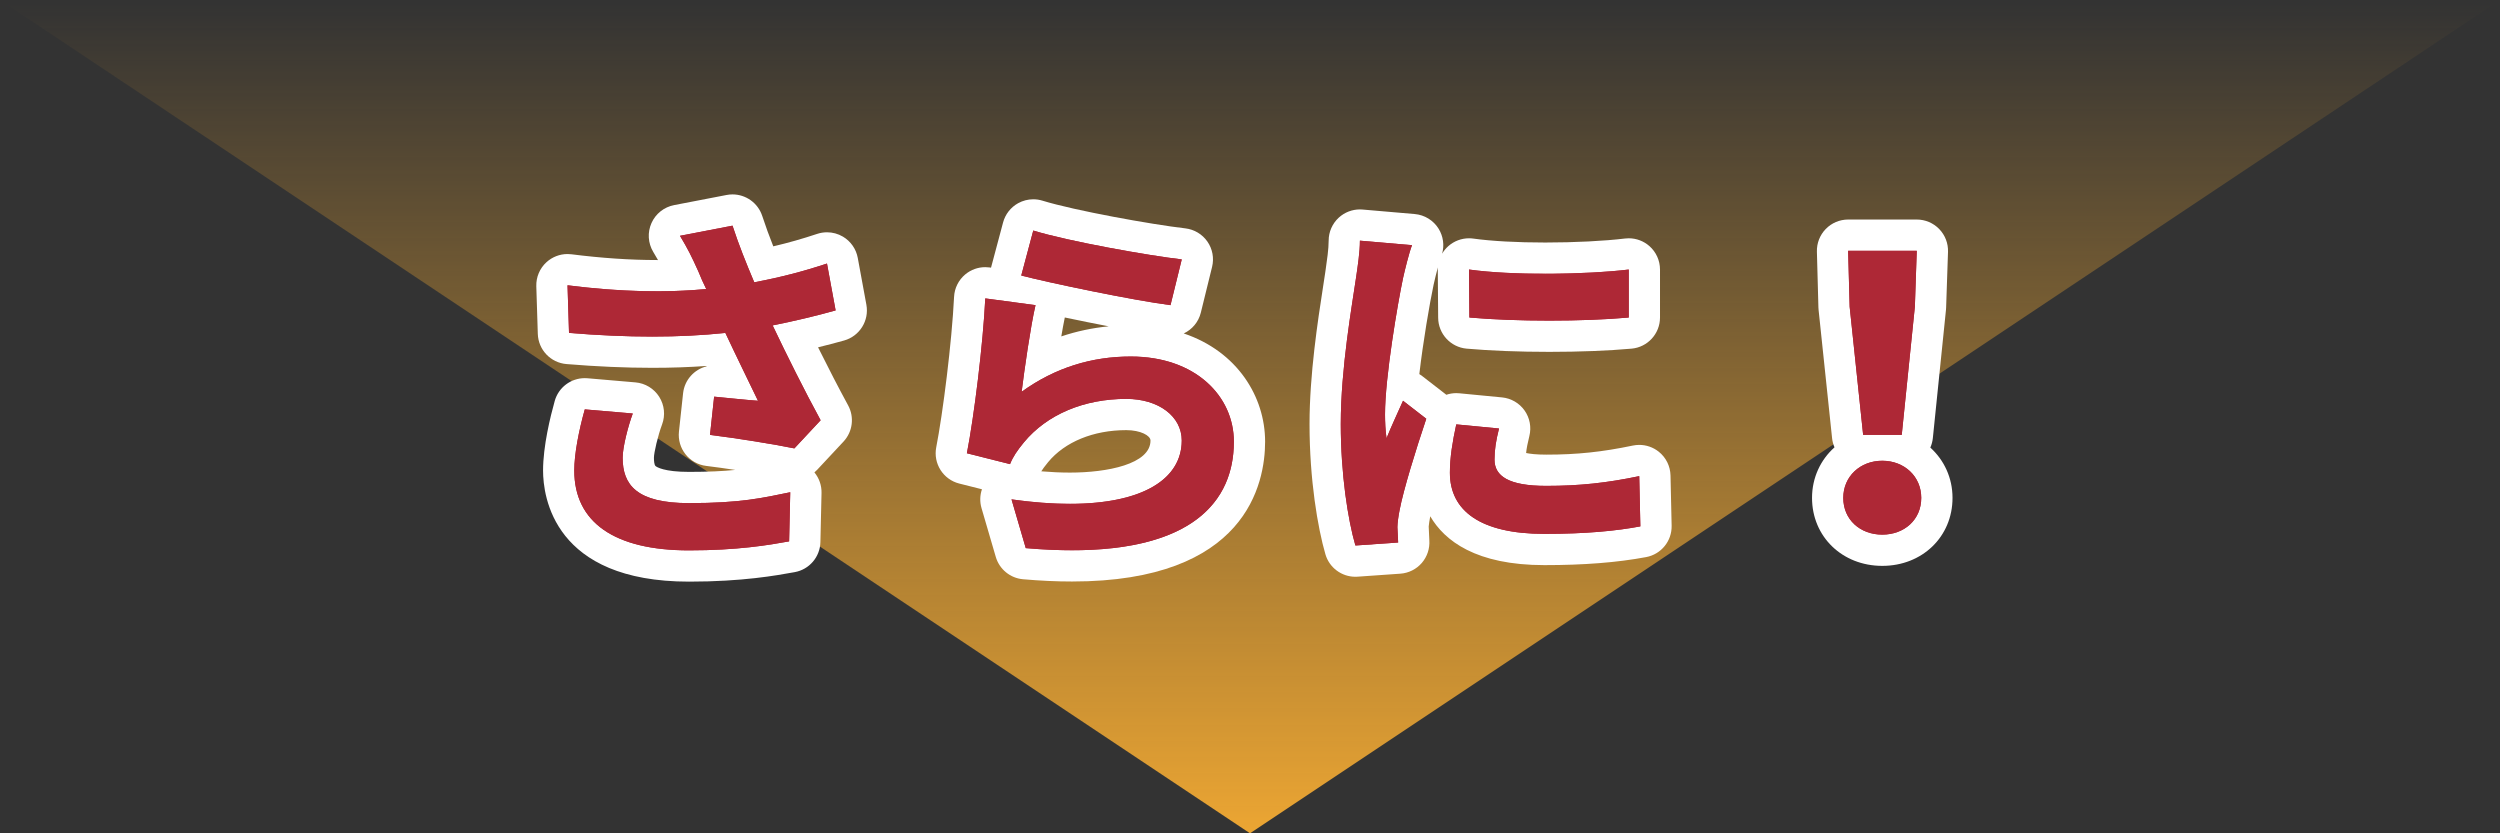
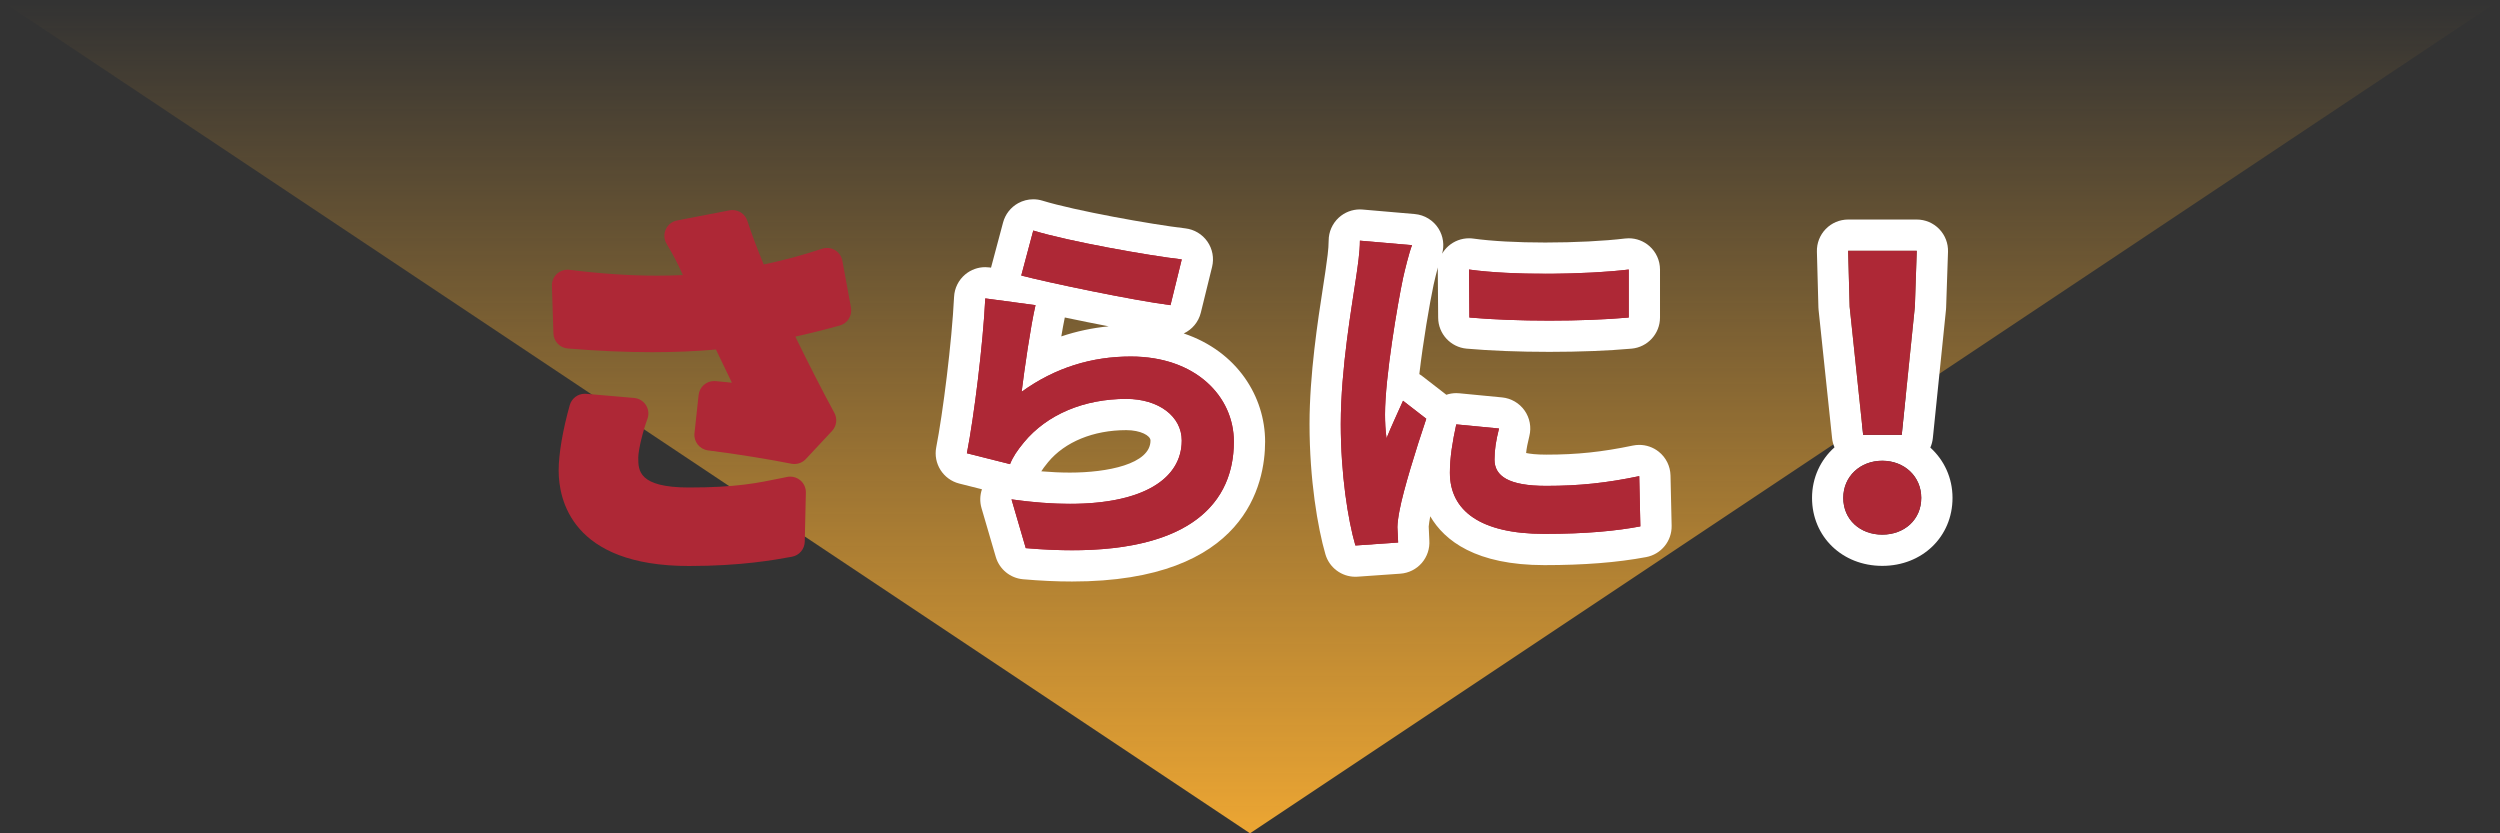
<svg xmlns="http://www.w3.org/2000/svg" version="1.1" id="レイヤー_1" x="0px" y="0px" width="240px" height="80px" viewBox="0 0 240 80" enable-background="new 0 0 240 80" xml:space="preserve">
  <rect x="0" y="0" width="240" height="80" fill="#333333" stroke="none" />
  <linearGradient id="SVGID_1_" gradientUnits="userSpaceOnUse" x1="120.001" y1="79.667" x2="120.001" y2="0.334">
    <stop offset="0" style="stop-color:#EBA533" />
    <stop offset="0.09" style="stop-color:#EBA533;stop-opacity:0.91" />
    <stop offset="1" style="stop-color:#EBA533;stop-opacity:0" />
  </linearGradient>
  <polygon fill="url(#SVGID_1_)" points="240,0 0,0 120,80 " />
  <g>
    <g>
      <g>
        <path fill="#AE2836" d="M66.146,54.336c-11.295,0-12.515-6.411-12.515-9.167c0-1.578,0.388-3.864,1.064-6.273     c0.183-0.652,0.777-1.095,1.443-1.095c0.043,0,0.086,0.002,0.129,0.005l4.607,0.396c0.468,0.041,0.89,0.297,1.14,0.694     s0.301,0.888,0.136,1.328c-0.405,1.081-0.876,2.942-0.876,3.721c0,1.205,0,2.855,4.871,2.855c4.525,0,6.581-0.427,8.961-0.92     l0.455-0.094c0.101-0.021,0.202-0.031,0.303-0.031c0.348,0,0.689,0.121,0.961,0.349c0.351,0.292,0.549,0.729,0.539,1.186     l-0.108,4.716c-0.016,0.712-0.53,1.314-1.231,1.441C74.319,53.758,71.144,54.336,66.146,54.336z M76.26,44.545     c-0.1,0-0.2-0.01-0.3-0.03c-1.78-0.363-5.252-0.94-7.982-1.277c-0.813-0.1-1.396-0.834-1.308-1.649l0.396-3.671     c0.083-0.768,0.732-1.339,1.49-1.339c0.045,0,0.091,0.002,0.137,0.006c0.431,0.039,1.551,0.151,1.569,0.153     c-0.497-1.024-1.025-2.117-1.531-3.183c-1.92,0.169-3.971,0.255-6.113,0.255c-2.531,0-5.262-0.12-8.115-0.356     c-0.76-0.063-1.352-0.686-1.375-1.448l-0.144-4.572c-0.014-0.438,0.165-0.861,0.49-1.157c0.278-0.252,0.638-0.39,1.009-0.39     c0.063,0,0.125,0.004,0.188,0.012c2.951,0.375,5.776,0.564,8.397,0.564c0.845,0,1.677-0.02,2.489-0.059     c-0.539-1.187-0.872-1.844-1.563-2.996c-0.252-0.42-0.283-0.937-0.083-1.383c0.2-0.447,0.605-0.769,1.085-0.861l5.04-0.972     c0.096-0.019,0.191-0.027,0.285-0.027c0.638,0,1.22,0.408,1.425,1.034c0.462,1.415,0.974,2.742,1.572,4.191     c1.951-0.41,3.756-0.898,5.599-1.512c0.154-0.052,0.314-0.077,0.474-0.077c0.266,0,0.529,0.07,0.763,0.208     c0.374,0.221,0.634,0.593,0.712,1.02l0.828,4.5c0.141,0.763-0.324,1.507-1.071,1.716c-1.348,0.377-2.798,0.74-4.271,1.068     c1.273,2.619,2.6,5.213,3.745,7.317c0.309,0.567,0.22,1.269-0.221,1.741l-2.52,2.699C77.07,44.376,76.671,44.545,76.26,44.545z" />
-         <path fill="#FFFFFF" d="M70.321,21.664c0.612,1.872,1.296,3.563,2.087,5.436c2.484-0.468,4.716-1.044,6.983-1.8l0.828,4.5     c-1.8,0.504-3.887,1.008-6.047,1.439c1.368,2.88,3.06,6.263,4.607,9.107l-2.52,2.7c-1.943-0.396-5.471-0.972-8.099-1.296     l0.396-3.671c1.188,0.108,3.131,0.324,4.211,0.396c-0.864-1.8-2.088-4.284-3.132-6.515c-2.178,0.234-4.518,0.351-7.019,0.351     c-2.502,0-5.166-0.117-7.991-0.351l-0.144-4.572c3.112,0.395,5.972,0.576,8.585,0.576c1.678,0,3.254-0.075,4.732-0.215     c-0.288-0.576-0.54-1.152-0.756-1.692c-0.648-1.44-1.008-2.16-1.764-3.419L70.321,21.664 M56.139,39.301l4.607,0.396     c-0.432,1.152-0.972,3.203-0.972,4.248c0,2.592,1.332,4.355,6.371,4.355c4.968,0,7.091-0.504,9.719-1.045l-0.108,4.716     c-1.979,0.36-4.967,0.864-9.611,0.864c-7.163,0-11.015-2.699-11.015-7.667C55.131,43.585,55.563,41.354,56.139,39.301      M70.323,18.663c-0.188,0-0.379,0.018-0.57,0.055l-5.04,0.972c-0.961,0.186-1.772,0.829-2.171,1.723     c-0.399,0.894-0.337,1.927,0.167,2.767c0.172,0.287,0.321,0.542,0.457,0.783c-0.032,0-0.065,0-0.097,0     c-2.558,0-5.319-0.186-8.208-0.552c-0.126-0.016-0.252-0.024-0.377-0.024c-0.742,0-1.463,0.275-2.019,0.781     c-0.649,0.59-1.007,1.436-0.98,2.313l0.144,4.572c0.048,1.524,1.231,2.77,2.751,2.896c2.895,0.24,5.667,0.361,8.239,0.361     c1.803,0,3.545-0.06,5.203-0.178c0.005,0.011,0.011,0.022,0.016,0.033c-1.19,0.294-2.124,1.305-2.263,2.591l-0.396,3.672     c-0.176,1.629,0.989,3.098,2.616,3.299c0.88,0.108,1.838,0.242,2.791,0.386c-1.187,0.118-2.592,0.188-4.439,0.188     c-2.39,0-3.093-0.462-3.209-0.555c-0.141-0.112-0.162-0.55-0.162-0.801c0-0.485,0.379-2.122,0.781-3.194     c0.33-0.879,0.229-1.861-0.272-2.655c-0.501-0.793-1.345-1.307-2.28-1.387l-4.607-0.396c-0.086-0.008-0.173-0.011-0.259-0.011     c-1.333,0-2.521,0.886-2.886,2.189c-0.418,1.49-1.12,4.339-1.12,6.679c0,2.502,1.011,10.667,14.015,10.667     c5.134,0,8.396-0.594,10.148-0.913c1.401-0.255,2.43-1.459,2.462-2.883l0.108-4.716c0.017-0.725-0.229-1.424-0.683-1.975     c0.096-0.079,0.187-0.165,0.272-0.258l2.52-2.699c0.882-0.944,1.06-2.347,0.442-3.481c-0.888-1.632-1.887-3.562-2.884-5.569     c0.857-0.21,1.695-0.429,2.498-0.654c1.494-0.418,2.422-1.906,2.142-3.431l-0.828-4.5c-0.157-0.854-0.677-1.599-1.425-2.041     c-0.467-0.276-0.995-0.417-1.526-0.417c-0.319,0-0.64,0.051-0.949,0.154c-1.397,0.466-2.772,0.857-4.21,1.195     c-0.388-0.982-0.737-1.93-1.06-2.917C72.764,19.479,71.598,18.663,70.323,18.663L70.323,18.663z" />
      </g>
      <g>
        <path fill="#AE2836" d="M102.916,54.325c-1.43,0-2.969-0.07-4.572-0.211c-0.616-0.054-1.136-0.479-1.31-1.073l-1.368-4.68     c-0.143-0.489-0.028-1.018,0.306-1.402c0.287-0.332,0.702-0.519,1.134-0.519c0.07,0,0.14,0.005,0.21,0.015     c1.942,0.274,3.76,0.414,5.401,0.414c5.78,0,9.23-1.712,9.23-4.58c0-1.446-1.609-2.496-3.827-2.496     c-3.603,0-6.763,1.324-8.67,3.631c-0.605,0.739-0.893,1.183-1.096,1.689c-0.232,0.58-0.792,0.942-1.392,0.942     c-0.122,0-0.245-0.015-0.367-0.046l-4.14-1.044c-0.773-0.194-1.259-0.96-1.105-1.742c0.644-3.287,1.517-10.112,1.738-14.651     c0.021-0.419,0.216-0.811,0.539-1.08c0.271-0.226,0.611-0.347,0.959-0.347c0.066,0,0.133,0.004,0.2,0.013l2.134,0.287     c-0.065-0.073-0.124-0.154-0.174-0.24c-0.201-0.345-0.256-0.756-0.153-1.143l1.152-4.319c0.105-0.394,0.366-0.728,0.723-0.926     c0.225-0.124,0.475-0.188,0.727-0.188c0.148,0,0.297,0.022,0.442,0.066c3.16,0.975,10.722,2.34,13.983,2.715     c0.428,0.049,0.814,0.28,1.06,0.634s0.328,0.796,0.225,1.214l-1.08,4.392c-0.167,0.678-0.774,1.142-1.455,1.142     c-0.064,0-0.129-0.004-0.195-0.013c-2.709-0.352-7.797-1.354-11.421-2.154c0.154,0.311,0.197,0.669,0.116,1.012     c-0.267,1.129-0.602,3.159-0.882,5.064c2.642-1.314,5.511-1.979,8.565-1.979c7.483,0,11.399,4.865,11.399,9.67     C119.952,46.852,117.738,54.325,102.916,54.325z" />
        <path fill="#FFFFFF" d="M99.194,22.132c3.383,1.043,11.123,2.412,14.254,2.771l-1.08,4.392c-3.6-0.468-11.555-2.124-14.327-2.844     L99.194,22.132 M94.587,28.647l4.823,0.648c-0.468,1.979-1.08,6.263-1.332,8.315c3.24-2.34,6.767-3.384,10.475-3.384     c6.263,0,9.899,3.852,9.899,8.17c0,5.816-4.104,10.429-15.536,10.429c-1.373,0-2.852-0.066-4.442-0.205l-1.368-4.68     c2.059,0.291,3.931,0.429,5.611,0.429c7.047,0,10.73-2.418,10.73-6.08c0-2.304-2.196-3.996-5.327-3.996     c-4.032,0-7.595,1.476-9.827,4.175c-0.648,0.792-1.044,1.368-1.332,2.088l-4.14-1.044C93.507,40.021,94.371,33.074,94.587,28.647      M99.194,19.132c-0.503,0-1.004,0.127-1.453,0.375c-0.714,0.395-1.236,1.063-1.446,1.852l-1.152,4.319     c-0.001,0.005-0.003,0.011-0.004,0.017l-0.153-0.021c-0.133-0.018-0.267-0.027-0.399-0.027c-0.697,0-1.377,0.243-1.919,0.694     c-0.646,0.537-1.036,1.32-1.077,2.159c-0.212,4.346-1.079,11.205-1.711,14.435c-0.307,1.565,0.664,3.096,2.21,3.486l2.178,0.549     c-0.197,0.577-0.217,1.209-0.041,1.812l1.368,4.68c0.347,1.187,1.386,2.039,2.618,2.146c1.647,0.145,3.229,0.217,4.703,0.217     c16.729,0,18.535-9.391,18.535-13.429c0-4.305-2.664-8.65-7.81-10.385c0.796-0.374,1.417-1.091,1.64-2l1.08-4.392     c0.206-0.837,0.042-1.722-0.45-2.429c-0.492-0.708-1.264-1.169-2.121-1.268c-3.207-0.369-10.625-1.706-13.712-2.658     C99.79,19.176,99.491,19.132,99.194,19.132L99.194,19.132z M101.884,32.295c0.115-0.68,0.23-1.306,0.337-1.817     c1.354,0.286,2.808,0.58,4.212,0.849C104.865,31.48,103.347,31.803,101.884,32.295L101.884,32.295z M99.963,45.247     c0.132-0.214,0.329-0.481,0.653-0.879c1.612-1.949,4.351-3.075,7.505-3.075c1.372,0,2.327,0.525,2.327,0.996     c0,2.273-4.164,3.08-7.73,3.08C101.85,45.369,100.929,45.328,99.963,45.247L99.963,45.247z" />
      </g>
      <g>
        <path fill="#AE2836" d="M130.118,53.868c-0.662,0-1.253-0.438-1.439-1.082c-0.708-2.438-1.464-6.893-1.464-12.081     c0-4.654,0.794-9.79,1.269-12.859c0.086-0.556,0.266-1.765,0.266-1.765c0.135-0.925,0.302-2.077,0.302-2.978     c0-0.42,0.177-0.821,0.486-1.105c0.277-0.255,0.64-0.395,1.014-0.395c0.043,0,0.086,0.002,0.129,0.005l5.003,0.432     c0.474,0.041,0.899,0.304,1.148,0.708c0.249,0.405,0.292,0.903,0.115,1.344c-0.206,0.516-0.592,2.035-0.791,2.934     c-0.383,1.804-1.183,6.388-1.527,9.948c0.021-0.001,0.042-0.001,0.063-0.001c0.329,0,0.652,0.108,0.918,0.314l2.231,1.728     c0.361,0.279,0.567,0.701,0.581,1.139c0.233-0.549,0.775-0.913,1.38-0.913c0.048,0,0.096,0.002,0.145,0.007l4.104,0.396     c0.435,0.042,0.83,0.271,1.082,0.628c0.252,0.356,0.336,0.806,0.229,1.229c-0.282,1.131-0.388,1.842-0.388,2.624     c0,0.92,2.425,1.02,3.468,1.02c3.053,0,5.551-0.262,8.62-0.903c0.102-0.021,0.204-0.032,0.307-0.032     c0.336,0,0.665,0.112,0.933,0.325c0.35,0.277,0.557,0.695,0.567,1.141l0.108,4.823c0.017,0.735-0.502,1.373-1.224,1.509     c-2.677,0.501-5.781,0.745-9.491,0.745c-9.541,0-10.571-5.152-10.571-7.367c0-1.465,0.228-2.917,0.488-4.212     c-0.904,2.717-2.002,6.276-2.338,8.054c-0.104,0.483-0.178,1.09-0.188,1.329c0.017,0.214,0.026,0.466,0.035,0.729     c0.009,0.228,0.017,0.465,0.032,0.688c0.028,0.397-0.103,0.79-0.363,1.091s-0.631,0.485-1.027,0.513l-4.104,0.288     C130.188,53.867,130.153,53.868,130.118,53.868z M148.737,32.279c-2.834,0-5.607-0.107-7.809-0.303     c-0.77-0.068-1.361-0.71-1.367-1.482l-0.036-4.607c-0.003-0.436,0.183-0.852,0.511-1.139c0.275-0.242,0.628-0.373,0.989-0.373     c0.068,0,0.138,0.005,0.207,0.014c1.843,0.257,4.301,0.393,7.108,0.393c2.868,0,5.798-0.148,7.838-0.396     c0.06-0.007,0.12-0.011,0.181-0.011c0.364,0,0.719,0.133,0.994,0.377c0.322,0.285,0.506,0.694,0.506,1.123v4.607     c0,0.776-0.592,1.424-1.365,1.494C154.327,32.172,151.572,32.279,148.737,32.279z" />
        <path fill="#FFFFFF" d="M130.551,23.104l5.003,0.432c-0.288,0.72-0.72,2.52-0.863,3.167c-0.504,2.375-1.728,9.503-1.728,13.066     c0,0.684,0.035,1.548,0.144,2.304c0.504-1.26,1.08-2.448,1.584-3.6l2.231,1.728c-1.008,2.988-2.195,6.84-2.556,8.747     c-0.108,0.504-0.216,1.296-0.216,1.655c0.036,0.396,0.036,0.973,0.072,1.477l-4.104,0.288c-0.721-2.483-1.404-6.839-1.404-11.663     c0-5.363,1.08-11.375,1.476-14.11C130.335,25.587,130.551,24.219,130.551,23.104 M156.359,25.875v4.607     c-2.195,0.198-4.904,0.297-7.622,0.297s-5.444-0.099-7.676-0.297l-0.036-4.607c2.052,0.286,4.691,0.407,7.315,0.407     C151.335,26.282,154.307,26.125,156.359,25.875 M139.802,40.741l4.104,0.396c-0.288,1.152-0.433,2.016-0.433,2.988     c0,1.584,1.368,2.52,4.968,2.52c3.204,0,5.831-0.288,8.927-0.936l0.108,4.823c-2.304,0.432-5.184,0.72-9.215,0.72     c-6.155,0-9.071-2.232-9.071-5.867C139.189,43.908,139.441,42.396,139.802,40.741 M130.551,20.104     c-0.748,0-1.473,0.28-2.028,0.789c-0.619,0.568-0.972,1.371-0.972,2.211c0,0.792-0.158,1.884-0.286,2.762l-0.044,0.304     c-0.059,0.409-0.135,0.897-0.22,1.448c-0.481,3.111-1.286,8.319-1.286,13.088c0,5.346,0.787,9.962,1.523,12.499     c0.374,1.289,1.554,2.164,2.879,2.164c0.07,0,0.141-0.002,0.212-0.008l4.104-0.288c0.795-0.056,1.534-0.425,2.057-1.026     c0.521-0.602,0.782-1.386,0.726-2.181c-0.015-0.204-0.021-0.424-0.029-0.633c-0.008-0.244-0.018-0.479-0.031-0.688     c0.017-0.198,0.079-0.657,0.145-0.965c0.001-0.005,0.003-0.011,0.004-0.016c1.37,2.352,4.386,4.688,10.958,4.688     c3.804,0,6.998-0.252,9.768-0.771c1.444-0.271,2.479-1.547,2.446-3.016l-0.108-4.823c-0.02-0.892-0.436-1.728-1.134-2.282     c-0.535-0.425-1.193-0.65-1.865-0.65c-0.205,0-0.41,0.021-0.614,0.063c-2.961,0.619-5.369,0.872-8.313,0.872     c-0.97,0-1.576-0.079-1.936-0.156c0.045-0.451,0.143-0.949,0.311-1.624c0.212-0.848,0.044-1.745-0.46-2.458     s-1.293-1.172-2.162-1.256l-4.104-0.396c-0.098-0.009-0.194-0.014-0.291-0.014c-0.331,0-0.652,0.055-0.955,0.157     c-0.028-0.023-0.057-0.046-0.085-0.069l-2.231-1.728c-0.089-0.068-0.181-0.132-0.274-0.189c0.361-3.103,0.981-6.743,1.372-8.587     c0.109-0.491,0.264-1.121,0.407-1.656c-0.005,0.076-0.008,0.152-0.007,0.229l0.036,4.607c0.013,1.545,1.196,2.828,2.734,2.965     c2.244,0.199,5.064,0.309,7.941,0.309c2.878,0,5.681-0.11,7.892-0.309c1.546-0.139,2.73-1.436,2.73-2.988v-4.607     c0-0.859-0.368-1.676-1.011-2.246c-0.552-0.489-1.261-0.754-1.989-0.754c-0.12,0-0.241,0.007-0.362,0.022     c-1.983,0.241-4.845,0.385-7.656,0.385c-2.701,0-5.151-0.135-6.901-0.378c-0.138-0.02-0.276-0.029-0.414-0.029     c-0.724,0-1.428,0.262-1.979,0.745c-0.242,0.213-0.446,0.461-0.606,0.733c0.228-0.803,0.11-1.671-0.332-2.39     c-0.498-0.809-1.35-1.334-2.297-1.416l-5.003-0.432C130.723,20.107,130.637,20.104,130.551,20.104L130.551,20.104z" />
      </g>
      <g>
-         <path fill="#AE2836" d="M180.698,52.824c-2.989,0-5.244-2.161-5.244-5.027c0-2.099,1.191-3.822,2.99-4.607     c-0.572-0.166-1.009-0.664-1.074-1.283l-1.296-12.311c-0.004-0.039-0.006-0.078-0.007-0.117l-0.145-5.363     c-0.012-0.405,0.142-0.797,0.424-1.087c0.283-0.29,0.67-0.454,1.075-0.454h6.588c0.406,0,0.796,0.165,1.078,0.458     c0.283,0.292,0.435,0.687,0.421,1.093l-0.181,5.363c-0.001,0.034-0.003,0.068-0.007,0.103l-1.26,12.31     c-0.064,0.629-0.512,1.135-1.096,1.295c1.791,0.787,2.976,2.508,2.976,4.601C185.941,50.663,183.688,52.824,180.698,52.824z" />
        <path fill="#FFFFFF" d="M184.01,24.075l-0.181,5.363l-1.26,12.311h-3.707l-1.296-12.311l-0.145-5.363H184.01 M180.698,44.232     c2.123,0,3.743,1.512,3.743,3.564c0,2.088-1.62,3.527-3.743,3.527c-2.124,0-3.744-1.439-3.744-3.527     C176.954,45.744,178.574,44.232,180.698,44.232 M184.01,21.075h-6.588c-0.81,0-1.585,0.327-2.149,0.907     c-0.565,0.581-0.871,1.364-0.85,2.174l0.145,5.363c0.002,0.078,0.008,0.155,0.016,0.233l1.296,12.311     c0.032,0.312,0.112,0.607,0.231,0.882c-1.333,1.191-2.156,2.911-2.156,4.852c0,3.721,2.899,6.527,6.744,6.527     s6.743-2.807,6.743-6.527c0-1.929-0.813-3.638-2.131-4.828c0.126-0.283,0.21-0.591,0.243-0.914l1.26-12.311     c0.007-0.068,0.012-0.136,0.014-0.204l0.181-5.363c0.027-0.813-0.276-1.602-0.842-2.187     C185.602,21.405,184.823,21.075,184.01,21.075L184.01,21.075z" />
      </g>
    </g>
  </g>
  <g>
    <g>
      <path fill="#AE2836" d="M80.22,29.799c-1.8,0.504-3.887,1.008-6.047,1.439c1.368,2.88,3.06,6.263,4.607,9.107l-2.52,2.7    c-1.943-0.396-5.471-0.972-8.099-1.296l0.396-3.671c1.188,0.108,3.131,0.324,4.211,0.396c-0.864-1.8-2.088-4.284-3.132-6.515    c-4.355,0.468-9.359,0.468-15.01,0l-0.144-4.572c5.111,0.648,9.539,0.72,13.318,0.36c-0.288-0.576-0.54-1.152-0.756-1.692    c-0.648-1.44-1.008-2.16-1.764-3.419l5.04-0.972c0.612,1.872,1.296,3.563,2.087,5.436c2.484-0.468,4.716-1.044,6.983-1.8    L80.22,29.799z M60.747,39.697c-0.432,1.152-0.972,3.203-0.972,4.248c0,2.592,1.332,4.355,6.371,4.355    c4.968,0,7.091-0.504,9.719-1.045l-0.108,4.716c-1.979,0.36-4.967,0.864-9.611,0.864c-7.163,0-11.015-2.699-11.015-7.667    c0-1.584,0.432-3.815,1.008-5.868L60.747,39.697z" />
      <path fill="#AE2836" d="M98.078,37.61c3.24-2.34,6.767-3.384,10.475-3.384c6.263,0,9.899,3.852,9.899,8.17    c0,6.516-5.147,11.52-19.978,10.224l-1.368-4.68c10.69,1.512,16.342-1.116,16.342-5.651c0-2.304-2.196-3.996-5.327-3.996    c-4.032,0-7.595,1.476-9.827,4.175c-0.648,0.792-1.044,1.368-1.332,2.088l-4.14-1.044c0.684-3.491,1.548-10.438,1.764-14.866    l4.823,0.648C98.942,31.274,98.33,35.558,98.078,37.61z M99.194,22.132c3.383,1.043,11.123,2.412,14.254,2.771l-1.08,4.392    c-3.6-0.468-11.555-2.124-14.327-2.844L99.194,22.132z" />
      <path fill="#AE2836" d="M135.554,23.536c-0.288,0.72-0.72,2.52-0.863,3.167c-0.504,2.375-1.728,9.503-1.728,13.066    c0,0.684,0.035,1.548,0.144,2.304c0.504-1.26,1.08-2.448,1.584-3.6l2.231,1.728c-1.008,2.988-2.195,6.84-2.556,8.747    c-0.108,0.504-0.216,1.296-0.216,1.655c0.036,0.396,0.036,0.973,0.072,1.477l-4.104,0.288c-0.721-2.483-1.404-6.839-1.404-11.663    c0-5.363,1.08-11.375,1.476-14.11c0.145-1.008,0.36-2.376,0.36-3.492L135.554,23.536z M143.905,41.137    c-0.288,1.152-0.433,2.016-0.433,2.988c0,1.584,1.368,2.52,4.968,2.52c3.204,0,5.831-0.288,8.927-0.936l0.108,4.823    c-2.304,0.432-5.184,0.72-9.215,0.72c-6.155,0-9.071-2.232-9.071-5.867c0-1.477,0.252-2.988,0.612-4.644L143.905,41.137z     M156.359,25.875v4.607c-4.392,0.396-10.835,0.396-15.298,0l-0.036-4.607C145.417,26.487,152.508,26.343,156.359,25.875z" />
      <path fill="#AE2836" d="M176.954,47.797c0-2.053,1.62-3.564,3.744-3.564c2.123,0,3.743,1.512,3.743,3.564    c0,2.088-1.62,3.527-3.743,3.527C178.574,51.324,176.954,49.885,176.954,47.797z M177.566,29.438l-0.145-5.363h6.588l-0.181,5.363    l-1.26,12.311h-3.707L177.566,29.438z" />
    </g>
  </g>
</svg>